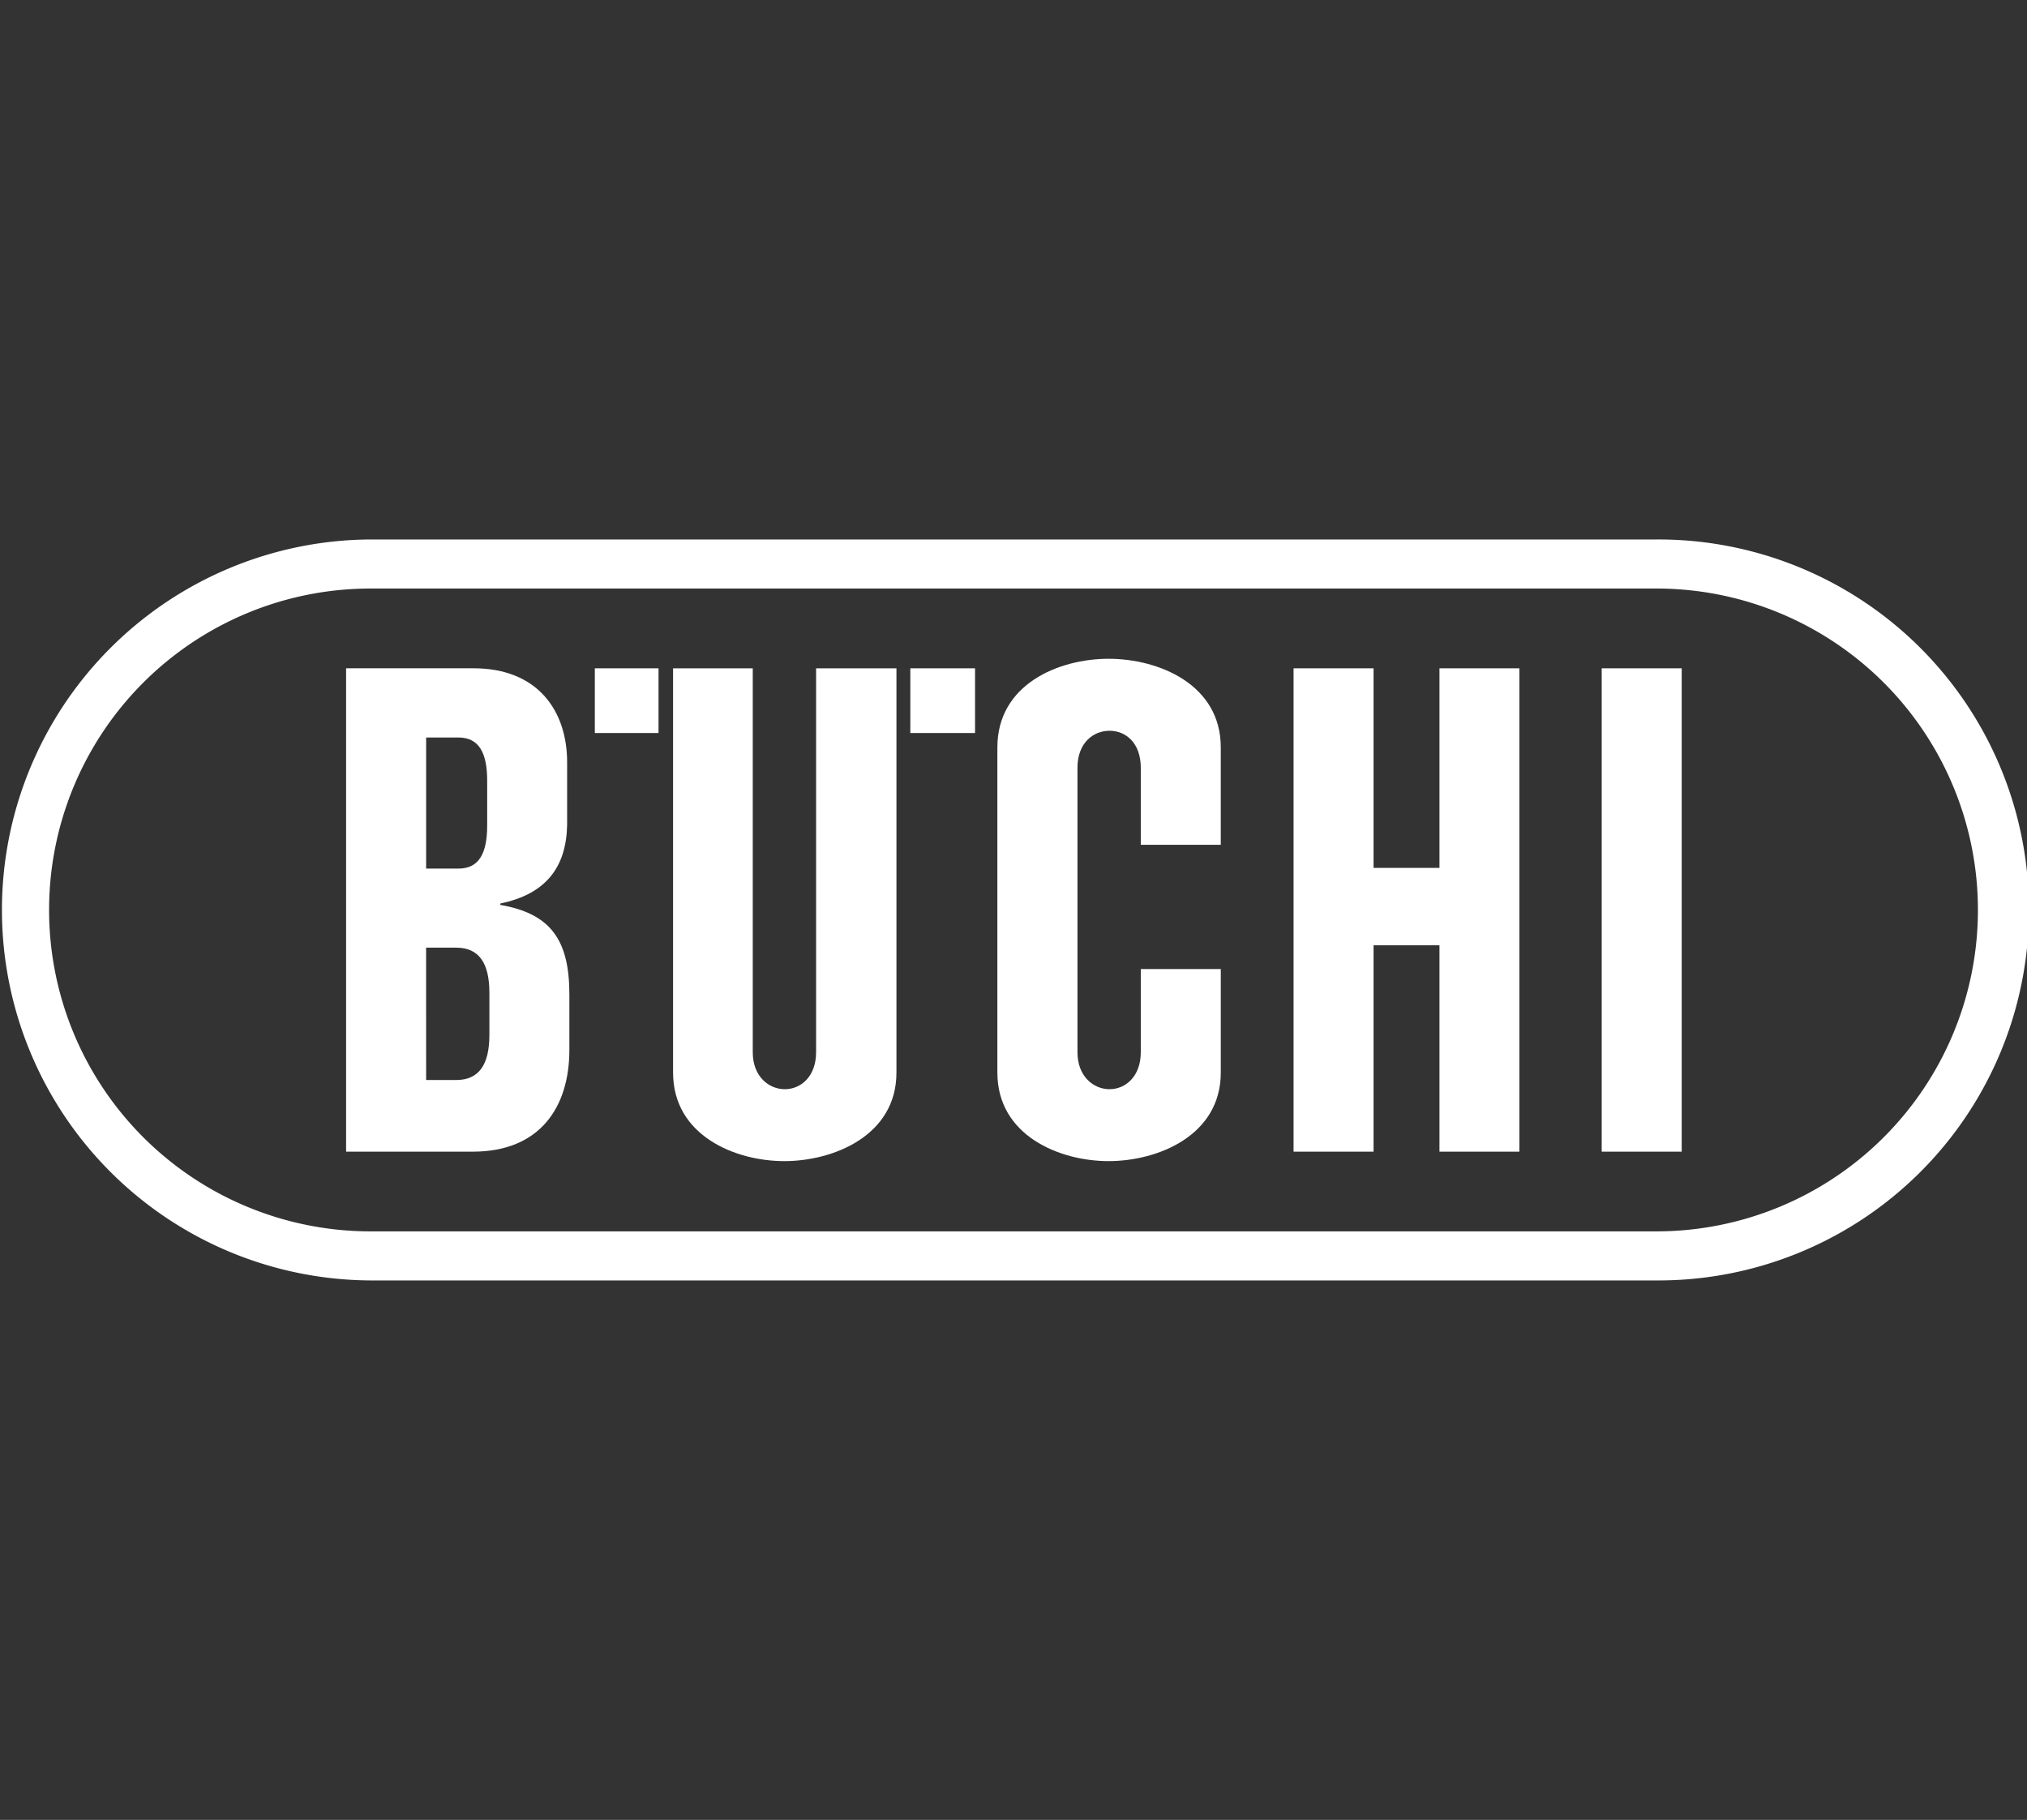
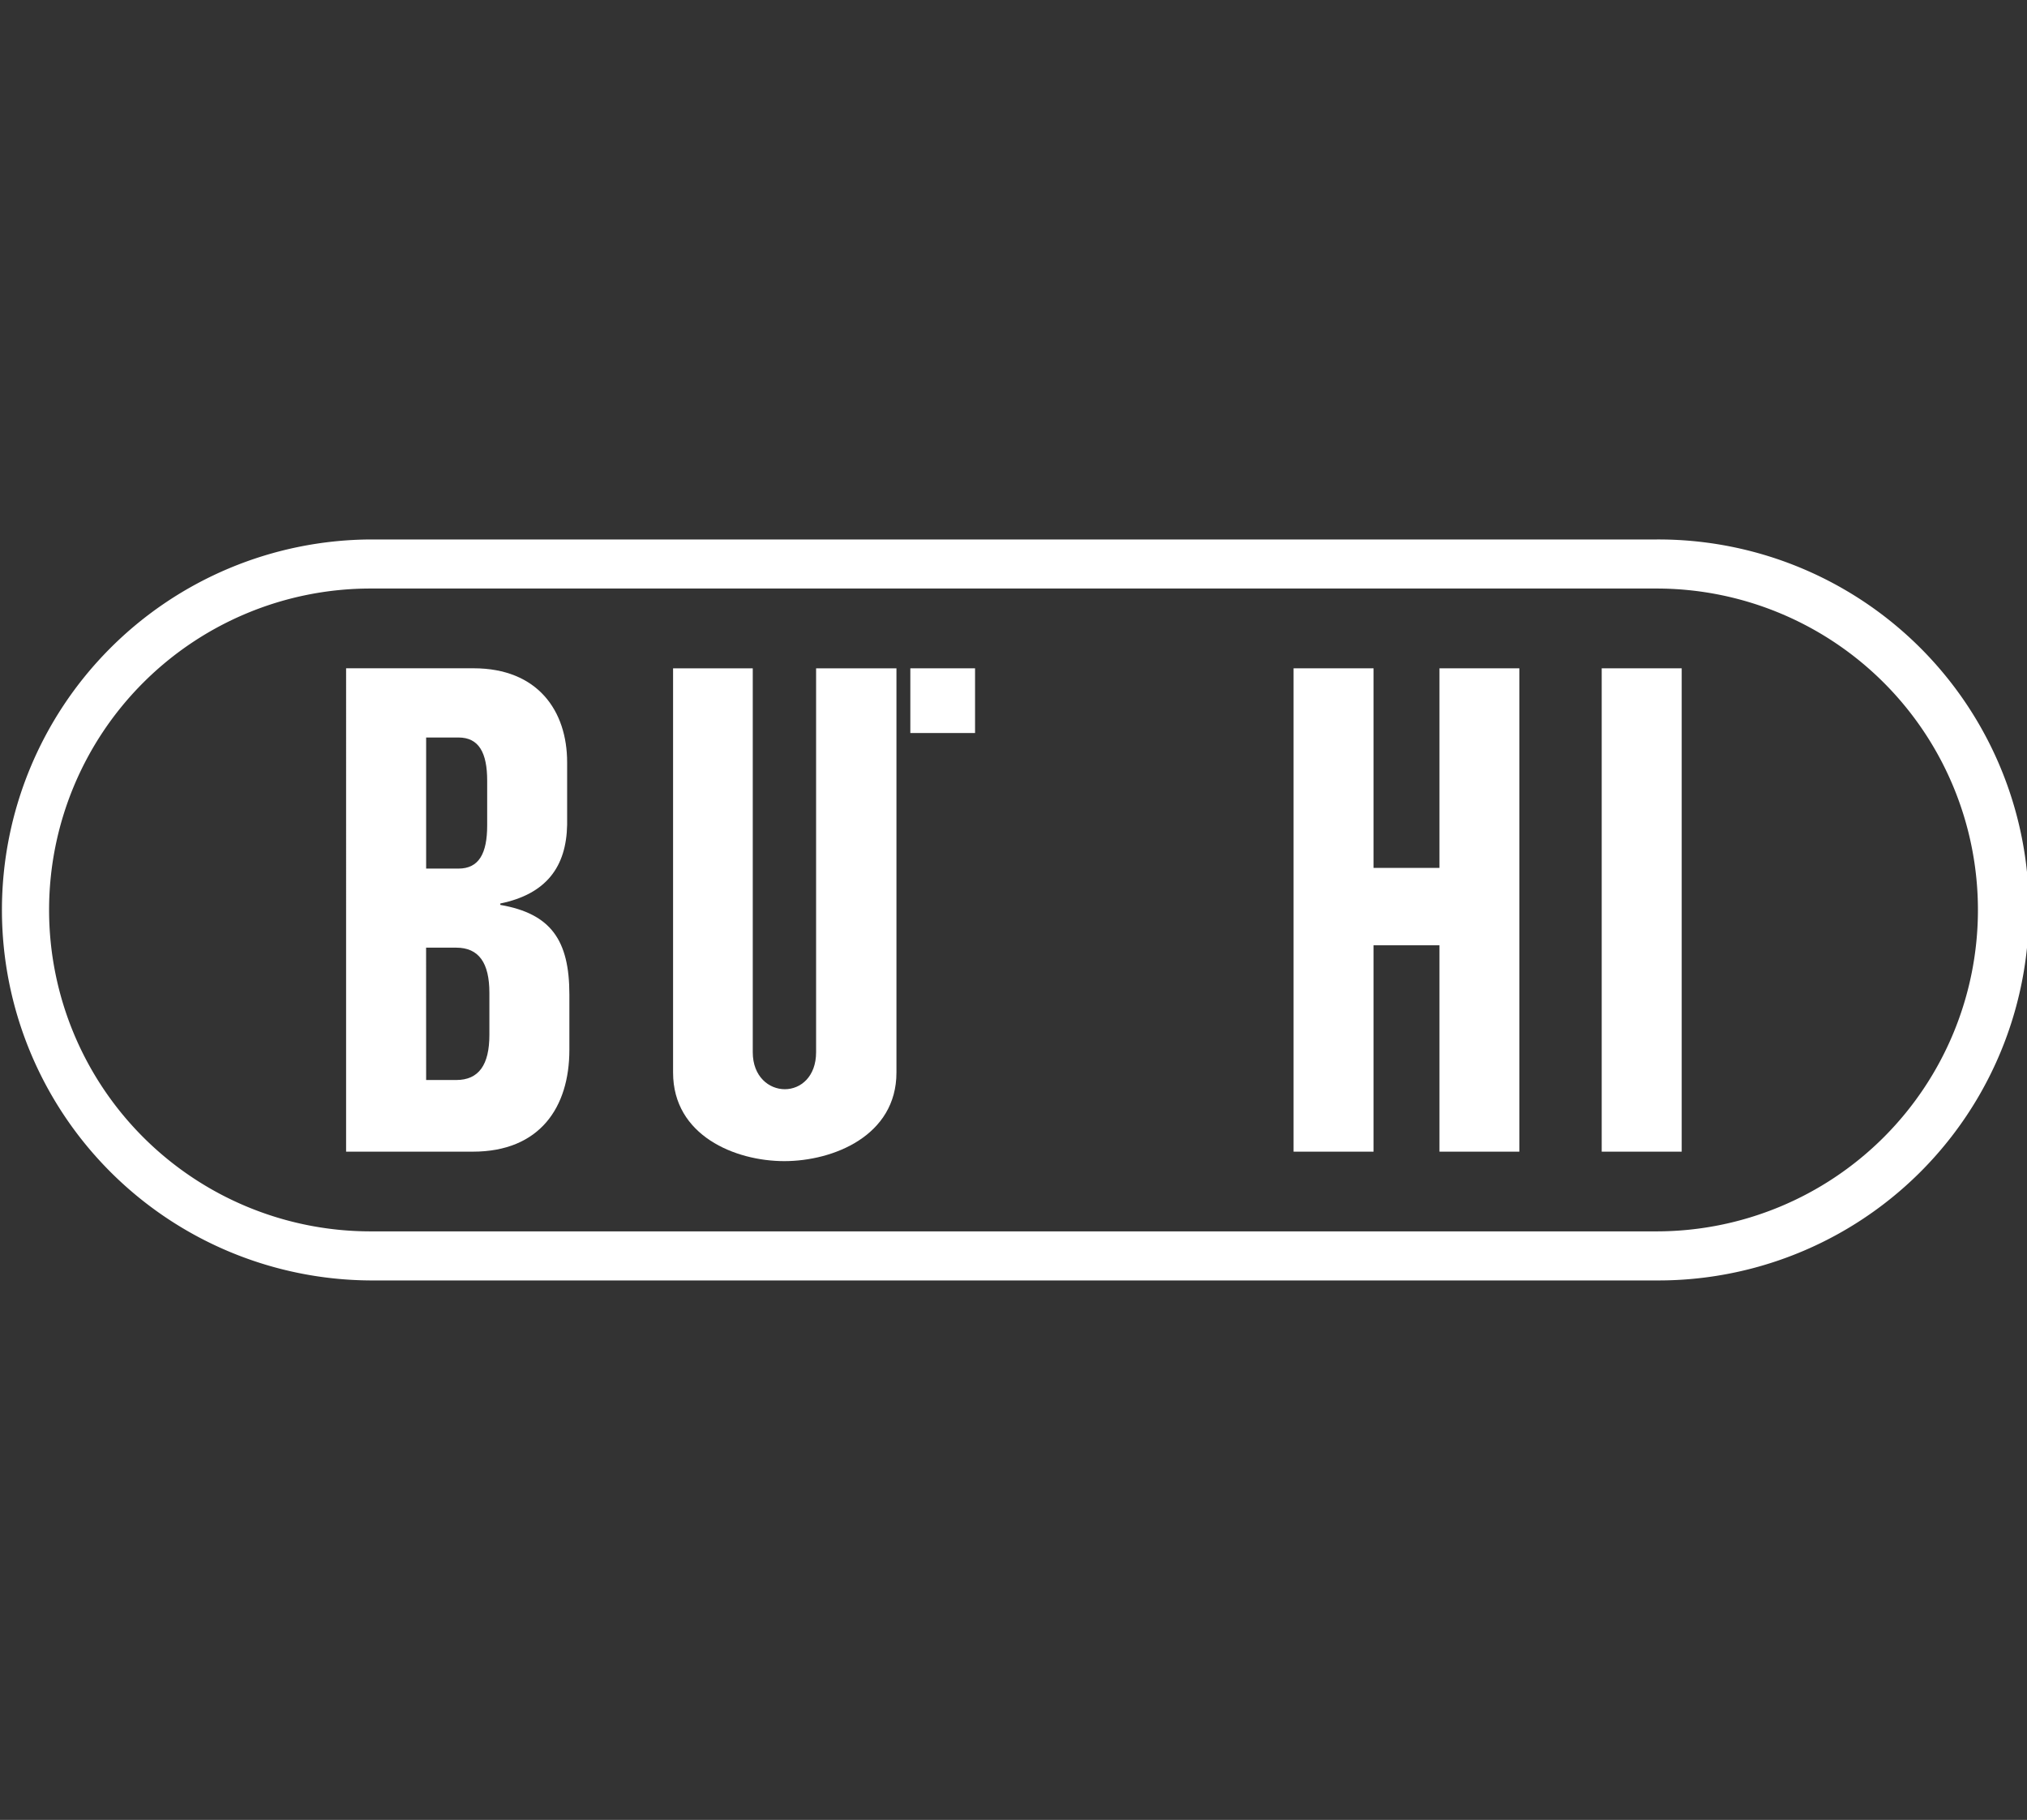
<svg xmlns="http://www.w3.org/2000/svg" height="180" viewBox="0 0 200.455 180" width="200.455">
  <rect x="0" y="0" width="200.455" height="180" fill="#333333" stroke="none" />
-   <path d="m.228 0h200v180h-200z" fill="none" />
  <g fill="#fff" transform="translate(0 53.356)">
    <path d="m31.115 15.482h3.2c2.018 0 2.836 1.512 2.836 4.264v4.437c0 2.773-.818 4.264-2.836 4.264h-3.2zm-7.915 40.963h12.533c6.628 0 9.547-4.389 9.547-10.074v-5.471c0-5.373-1.83-7.994-6.83-8.861v-.139c4.548-.936 6.531-3.626 6.608-7.786v-6.178c0-5.1-2.912-9.3-9.256-9.3h-12.602zm7.911-20.177h2.979c2.24 0 3.28 1.512 3.28 4.465v4.16c0 2.954-1.04 4.465-3.28 4.465h-2.975z" transform="translate(11.027 4.105)" />
-     <path d="m88.952 26.4v-9.637c0-6.24-6.152-8.763-11.093-8.763s-11 2.517-11 8.764v32.164c0 6.24 6.15 8.757 11 8.757s11.094-2.517 11.094-8.757v-10.241h-7.912v8.223c0 2.42-1.525 3.661-3.092 3.661s-3.169-1.241-3.169-3.661v-28.136c0-2.413 1.525-3.654 3.169-3.654s3.092 1.241 3.092 3.654v7.626z" transform="translate(31.774 3.801)" />
    <path d="m94.626 56.445v-20.412h6.518v20.412h7.9v-47.806h-7.9v19.74h-6.518v-19.74h-7.911v47.806z" transform="translate(41.209 4.105)" />
    <path d="m115.283 56.445v-47.806h-7.911v47.806z" transform="translate(51.025 4.105)" />
    <path d="m59.264 8.639v37.968c0 2.42-1.525 3.661-3.092 3.661s-3.172-1.242-3.172-3.661v-37.968h-7.88v39.985c0 6.24 6.15 8.757 11 8.757s11.09-2.517 11.09-8.757v-39.985z" transform="translate(21.442 4.105)" />
-     <path d="m39.875 8.639h6.3v6.4h-6.3z" transform="translate(18.949 4.105)" />
    <path d="m61.025 8.639h6.4v6.4h-6.4z" transform="translate(29 4.105)" />
    <path d="m163.812 4.853a31.79 31.79 0 1 1 0 63.58h-127.168a31.79 31.79 0 1 1 0-63.58h127.168m0-4.853h-127.168a36.644 36.644 0 0 0 0 73.287h127.168a36.644 36.644 0 1 0 0-73.287z" />
  </g>
</svg>